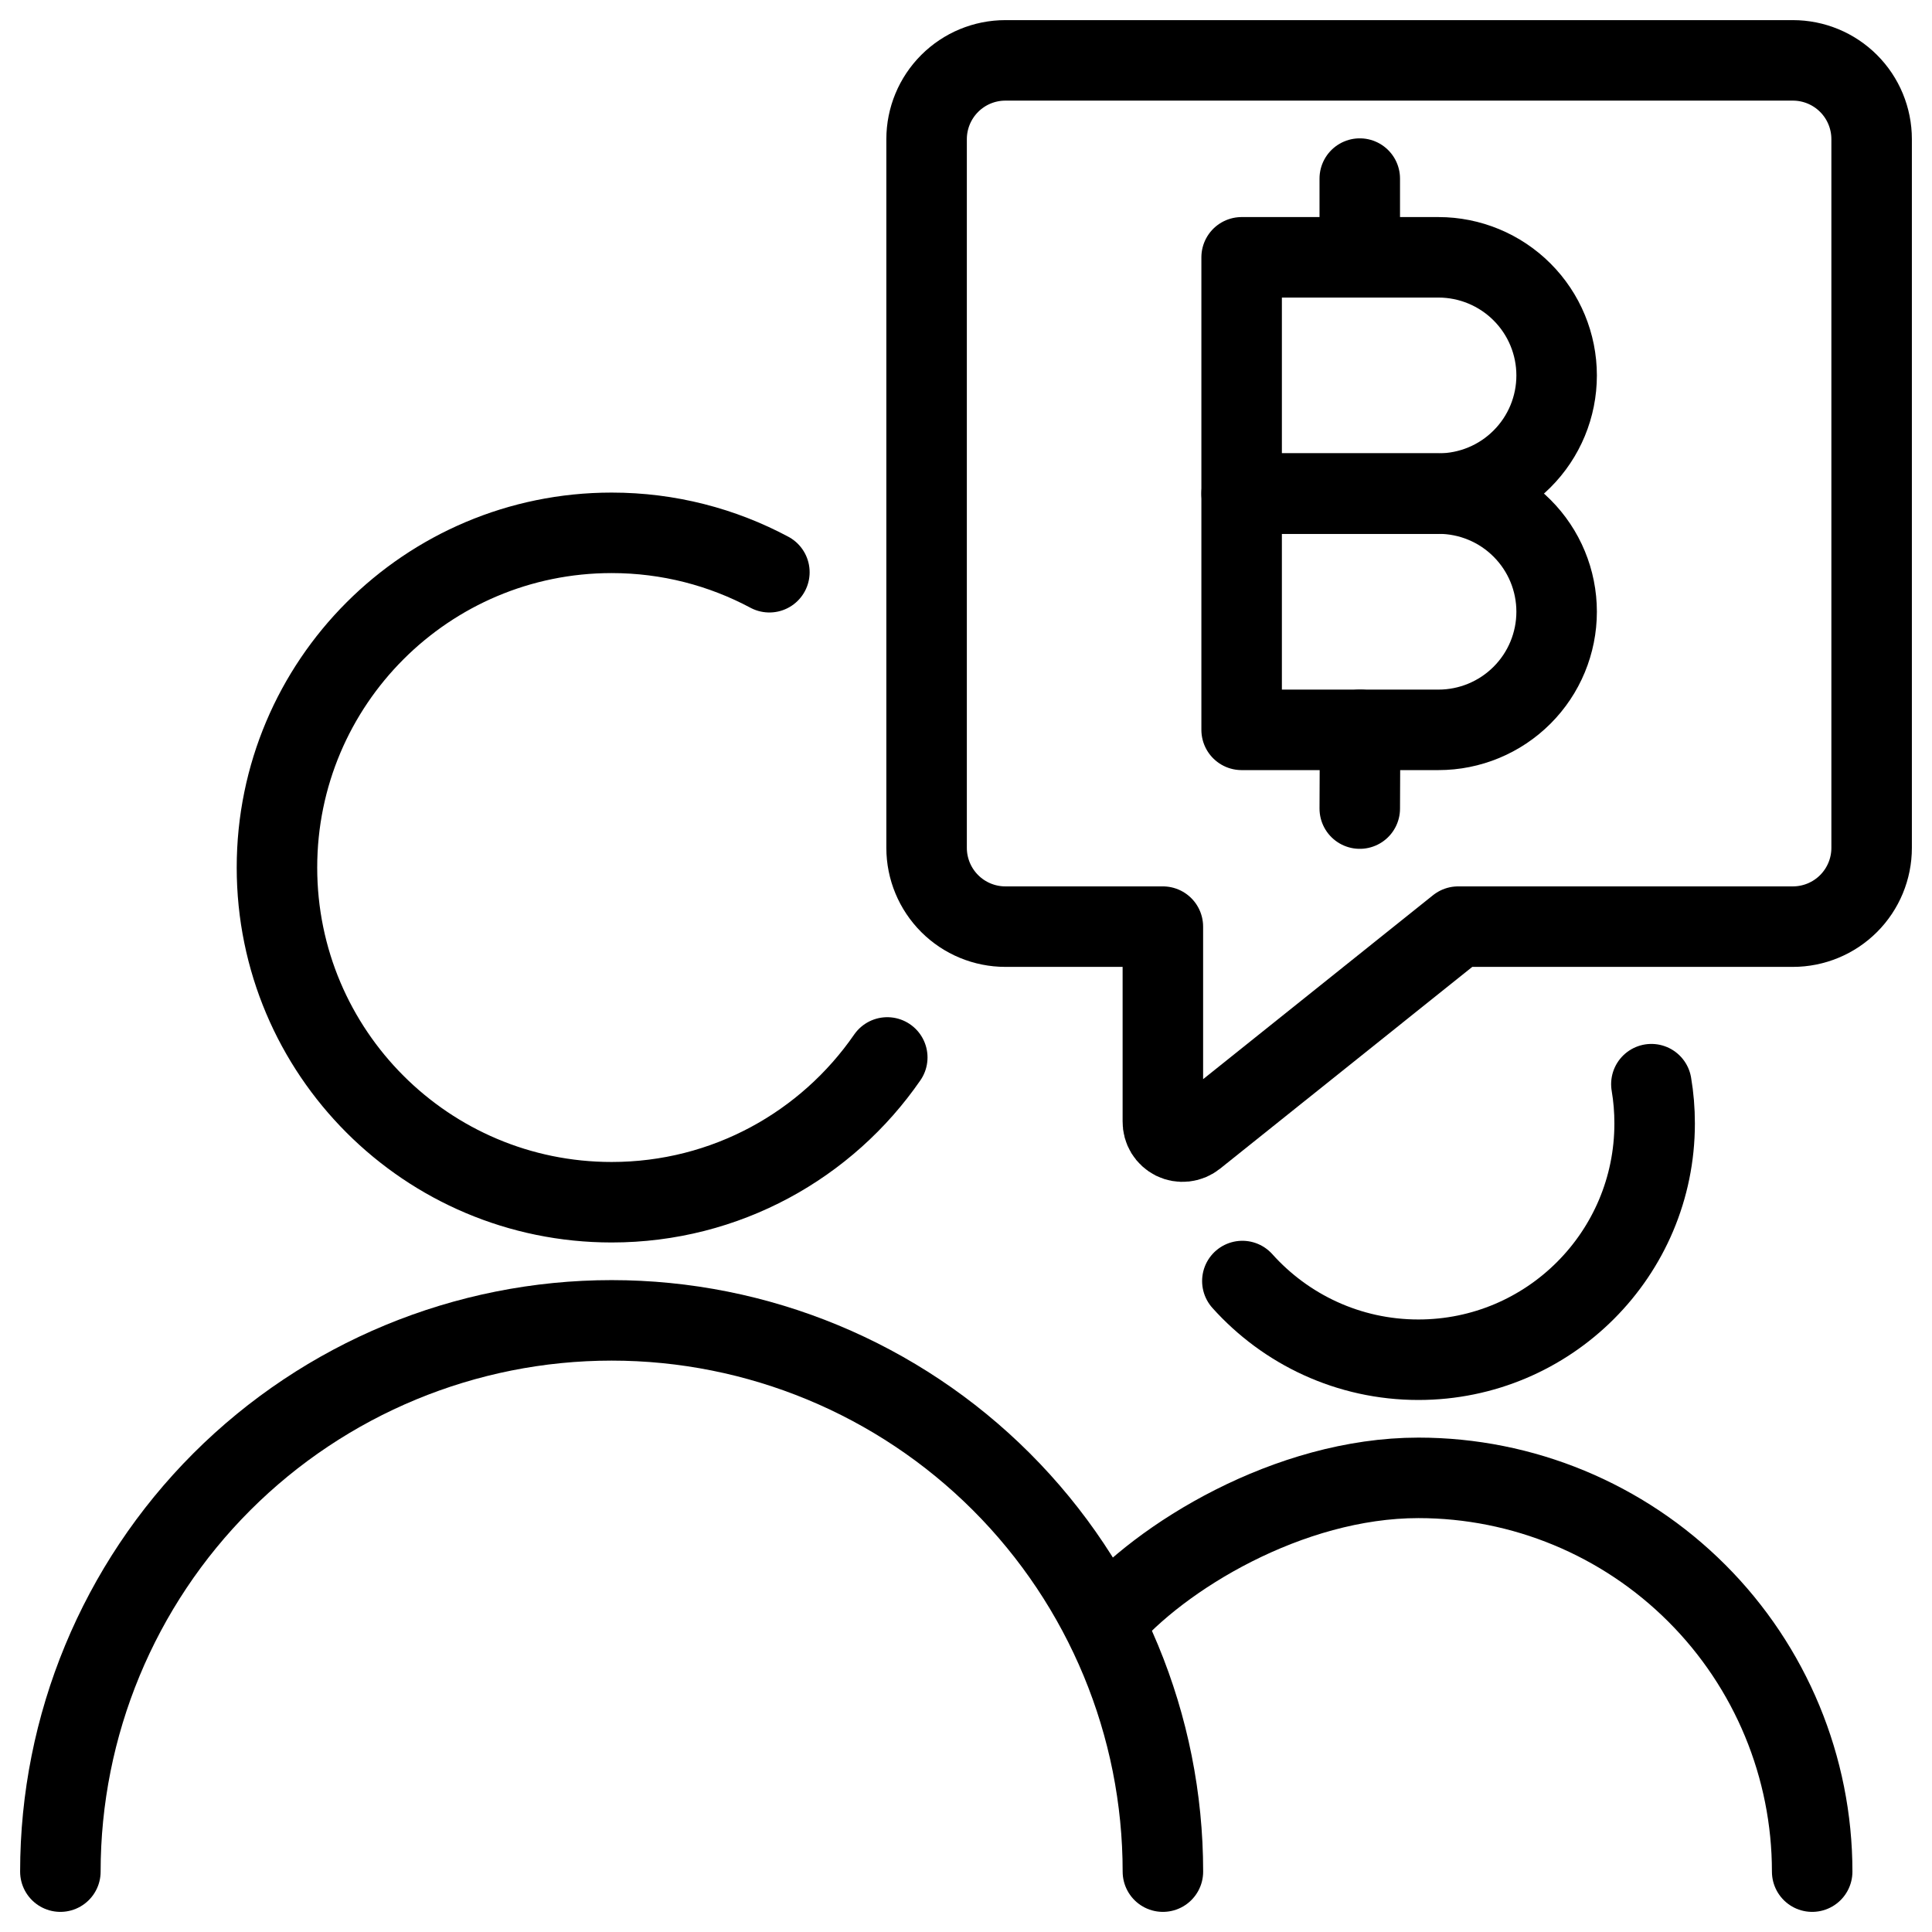
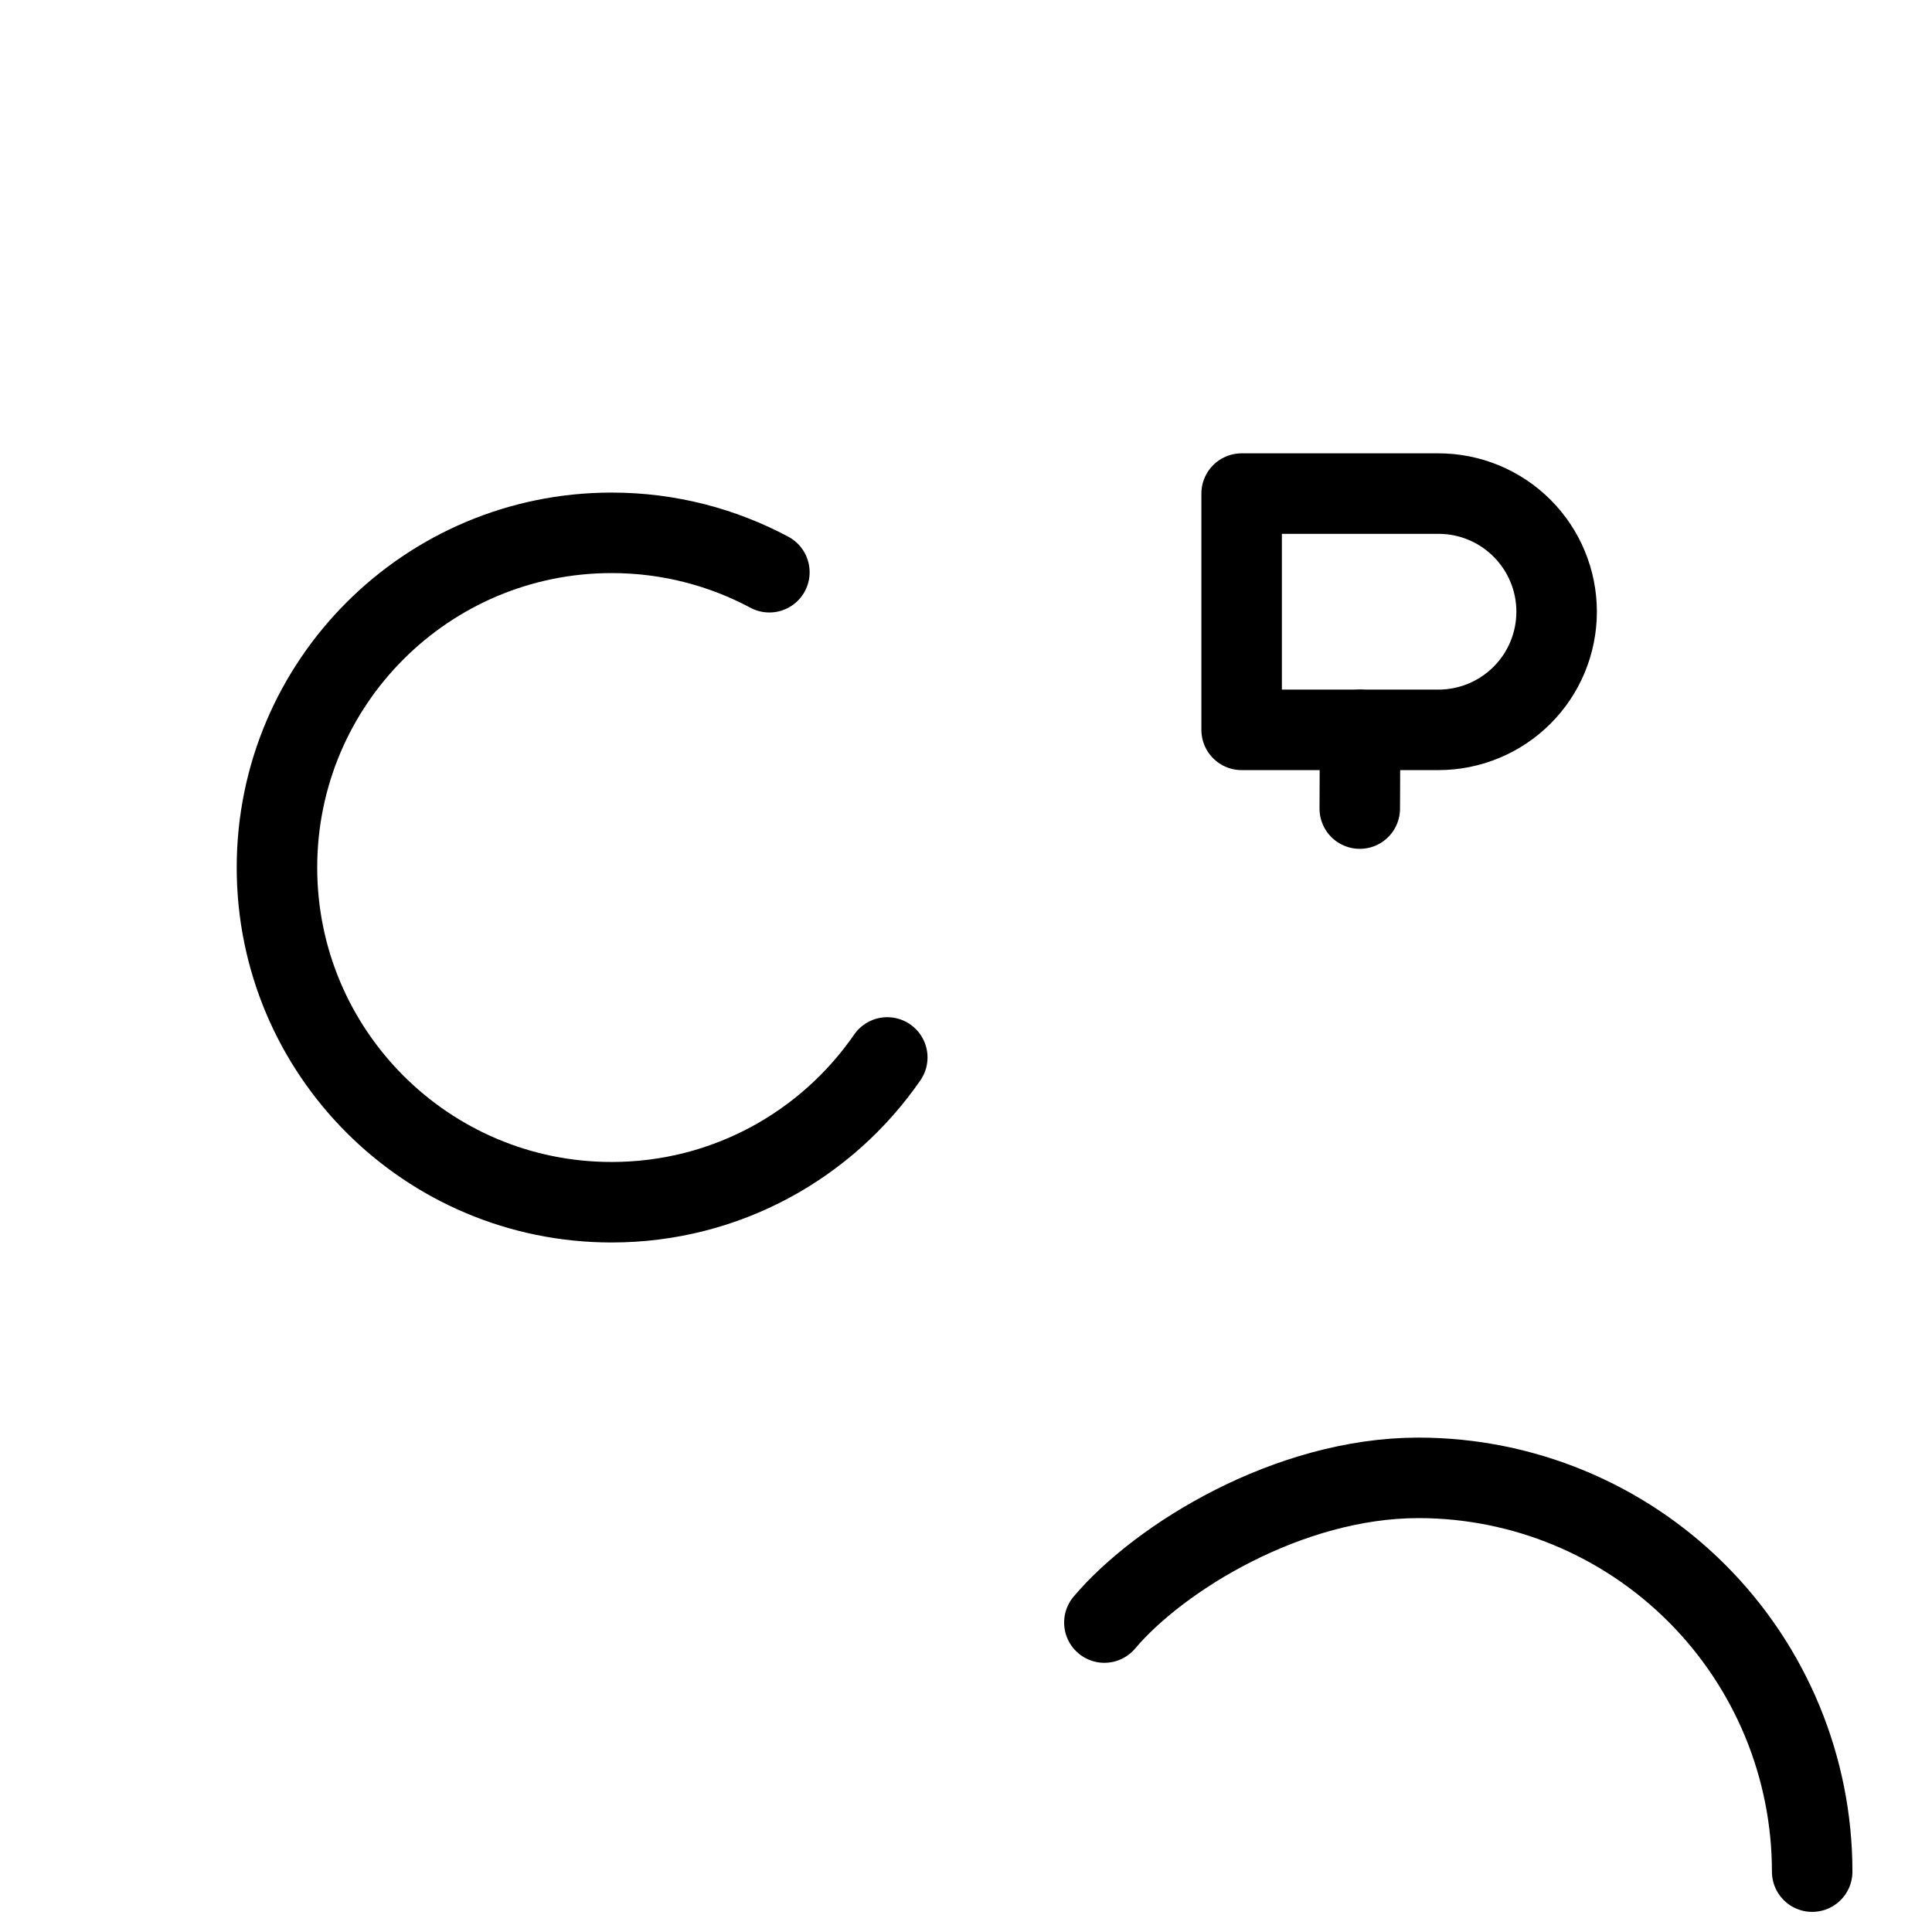
<svg xmlns="http://www.w3.org/2000/svg" width="48" height="48" viewBox="0 0 48 48" fill="none">
  <g clip-path="url(#clip0_32_800)">
-     <path d="M30.866 31.827C31.941 33.026 33.502 33.782 35.24 33.782C38.481 33.782 41.109 31.154 41.109 27.912C41.109 27.579 41.082 27.253 41.028 26.936" stroke="black" stroke-width="2" stroke-linecap="round" stroke-linejoin="round" />
    <path d="M45.023 46.5C45.023 43.905 43.992 41.417 42.157 39.583C40.322 37.748 37.834 36.717 35.24 36.717C32.019 36.717 28.812 38.688 27.438 40.312" stroke="black" stroke-width="2" stroke-linecap="round" stroke-linejoin="round" />
-     <path d="M44.544 23.022H36.228L29.686 28.256C29.613 28.314 29.526 28.35 29.433 28.36C29.341 28.37 29.247 28.354 29.164 28.313C29.081 28.271 29.011 28.208 28.962 28.128C28.914 28.049 28.89 27.957 28.891 27.865V23.022H24.978C24.459 23.022 23.962 22.816 23.595 22.449C23.228 22.082 23.021 21.584 23.021 21.066V3.457C23.021 2.938 23.228 2.44 23.595 2.073C23.962 1.706 24.459 1.5 24.978 1.5H44.544C45.062 1.5 45.56 1.706 45.927 2.073C46.294 2.44 46.5 2.938 46.5 3.457V21.066C46.5 21.584 46.294 22.082 45.927 22.449C45.56 22.816 45.062 23.022 44.544 23.022Z" stroke="black" stroke-width="2" stroke-linecap="round" stroke-linejoin="round" />
-     <path d="M33.783 4.437V6.393" stroke="black" stroke-width="2" stroke-linecap="round" stroke-linejoin="round" />
    <path d="M33.791 18.133L33.783 20.089" stroke="black" stroke-width="2" stroke-linecap="round" stroke-linejoin="round" />
-     <path d="M38.674 9.328C38.674 10.107 38.365 10.853 37.814 11.403C37.264 11.954 36.517 12.263 35.739 12.263H30.848V6.393H35.739C36.517 6.393 37.264 6.703 37.814 7.253C38.365 7.803 38.674 8.55 38.674 9.328Z" stroke="black" stroke-width="2" stroke-linecap="round" stroke-linejoin="round" />
    <path d="M38.674 15.198C38.674 15.976 38.365 16.723 37.814 17.273C37.264 17.823 36.517 18.133 35.739 18.133H30.848V12.263H35.739C36.517 12.263 37.264 12.572 37.814 13.123C38.365 13.673 38.674 14.419 38.674 15.198Z" stroke="black" stroke-width="2" stroke-linecap="round" stroke-linejoin="round" />
    <path d="M19.115 14.217C17.947 13.593 16.613 13.238 15.196 13.238C10.604 13.238 6.881 16.961 6.881 21.554C6.881 26.146 10.604 29.869 15.196 29.869C18.037 29.869 20.544 28.445 22.044 26.272" stroke="black" stroke-width="2" stroke-linecap="round" stroke-linejoin="round" />
-     <path d="M1.5 46.5C1.5 42.867 2.943 39.384 5.511 36.815C8.08 34.247 11.563 32.804 15.196 32.804C18.828 32.804 22.312 34.247 24.88 36.815C27.449 39.384 28.892 42.867 28.892 46.5" stroke="black" stroke-width="2" stroke-linecap="round" stroke-linejoin="round" />
  </g>
  <defs>
    <clipPath id="clip0_32_800">
      <rect width="48" height="48" fill="white" />
    </clipPath>
  </defs>
</svg>